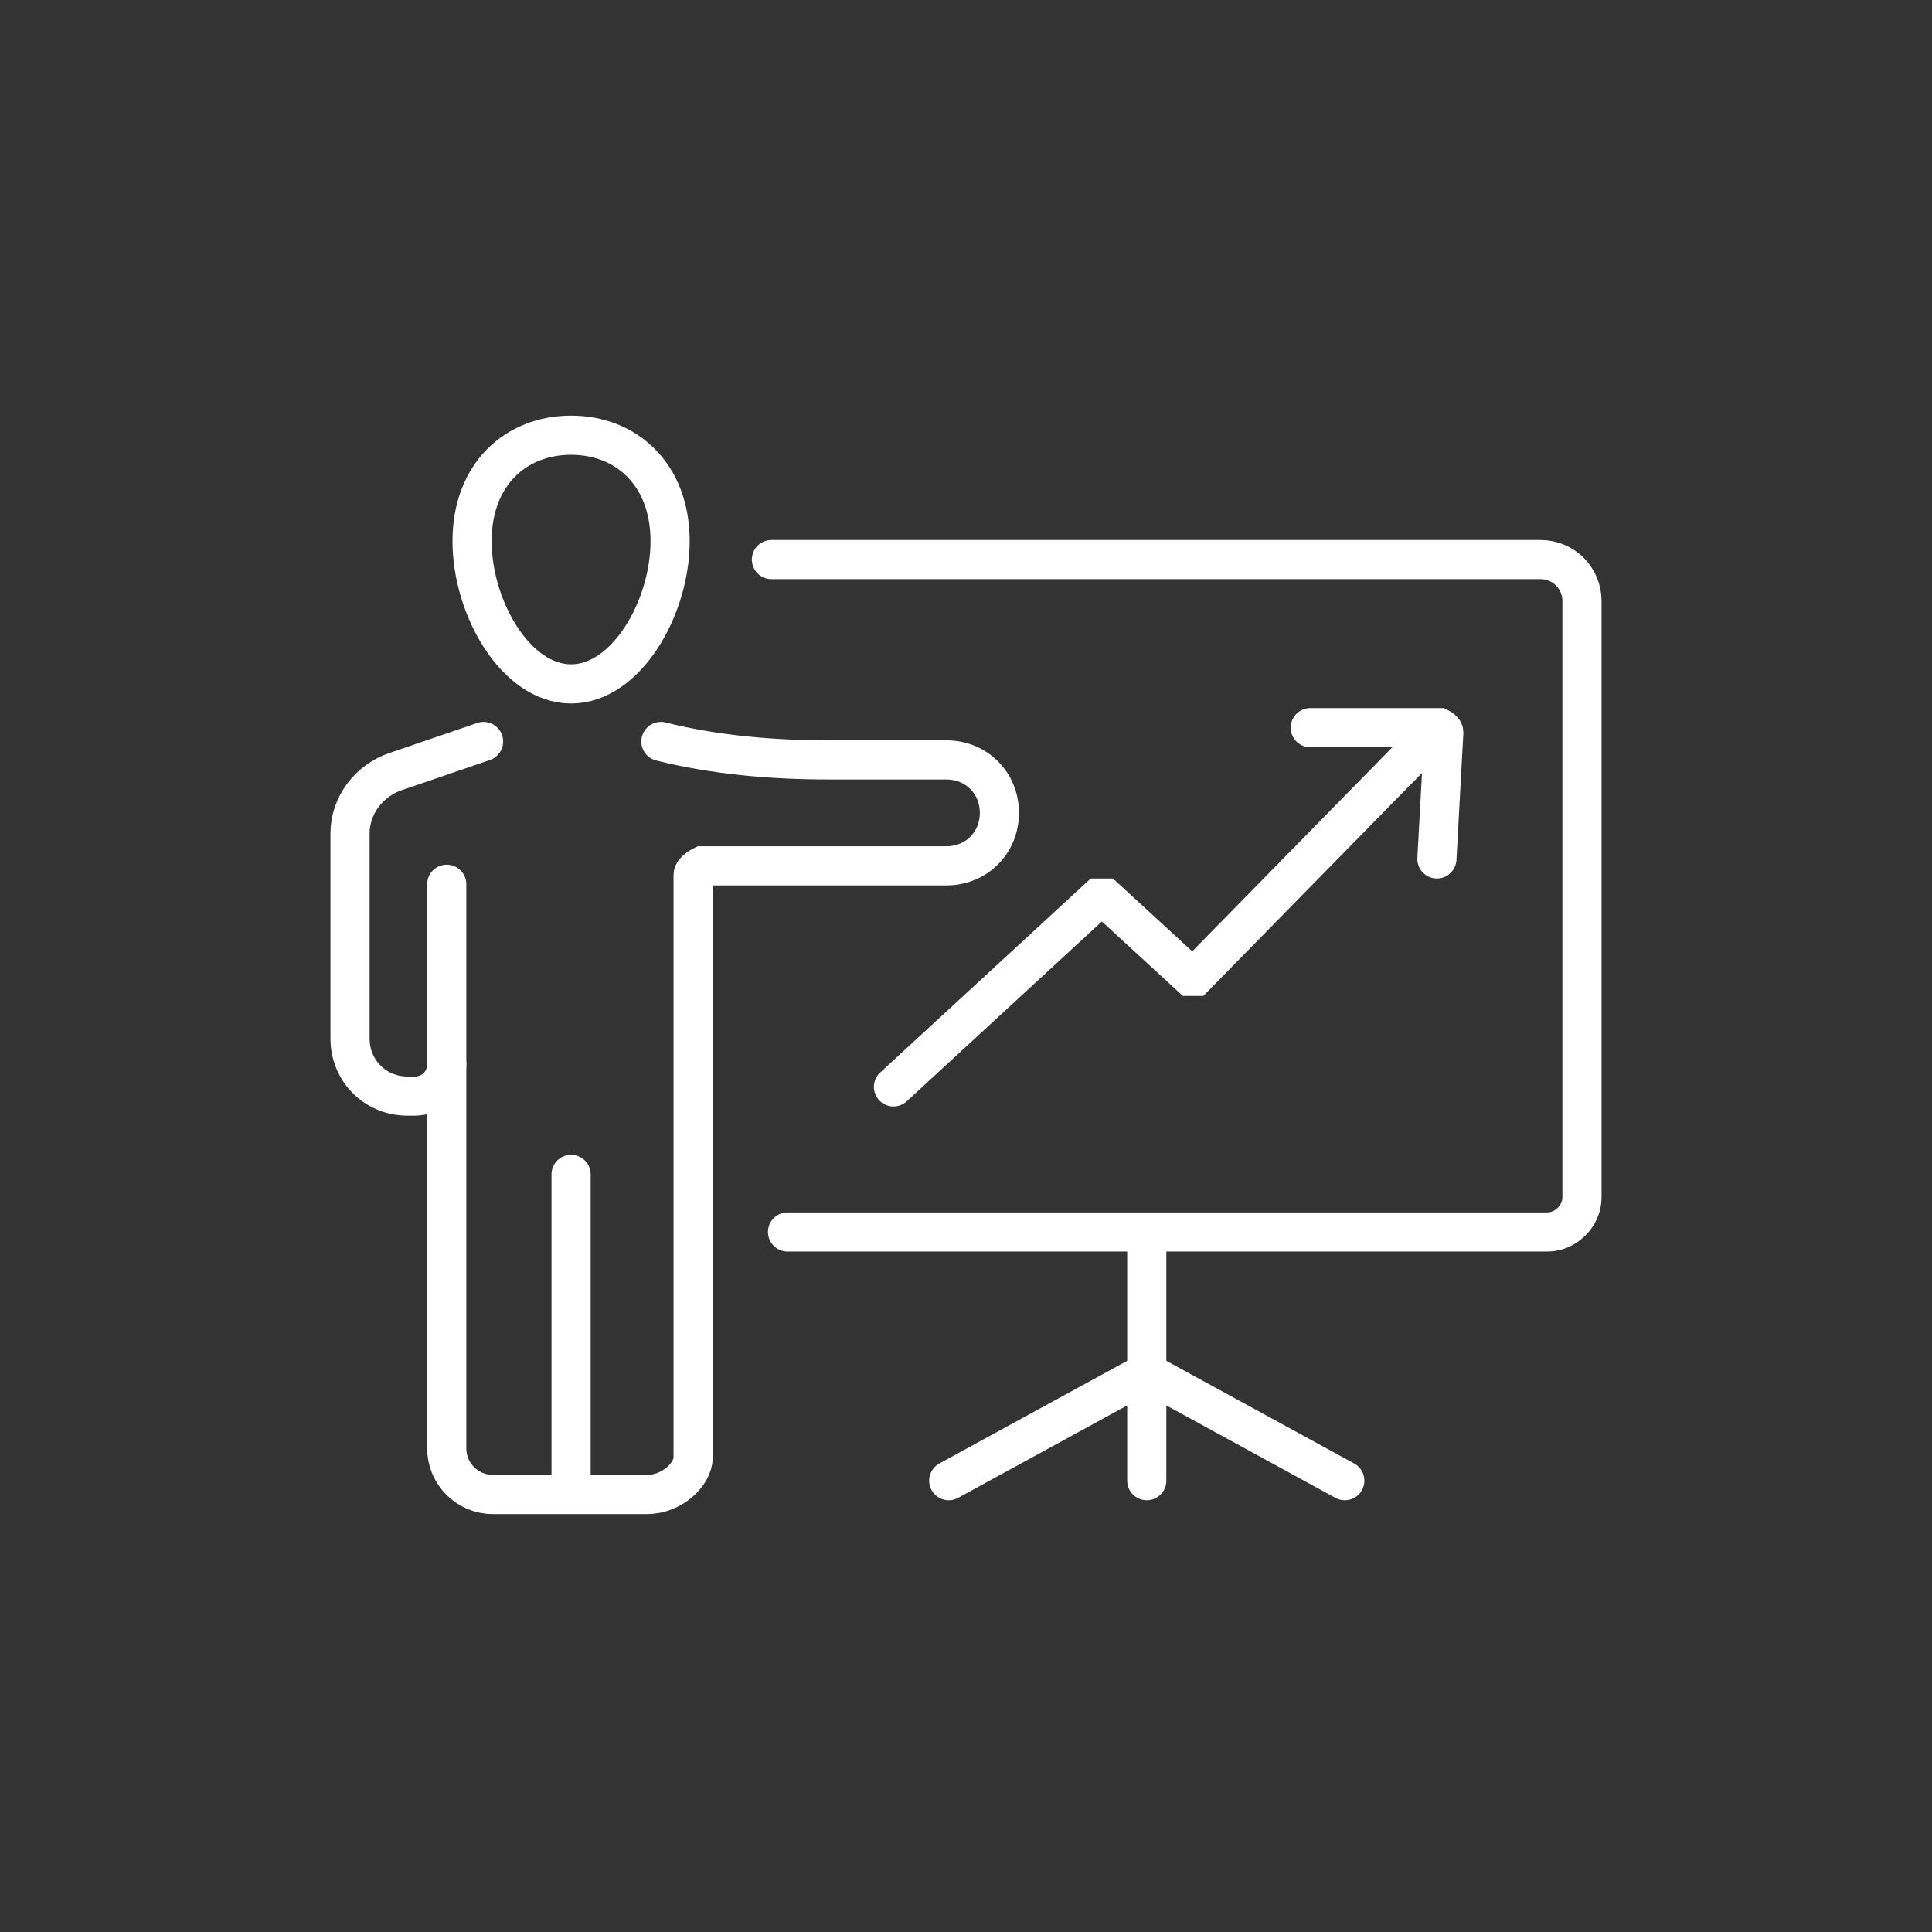
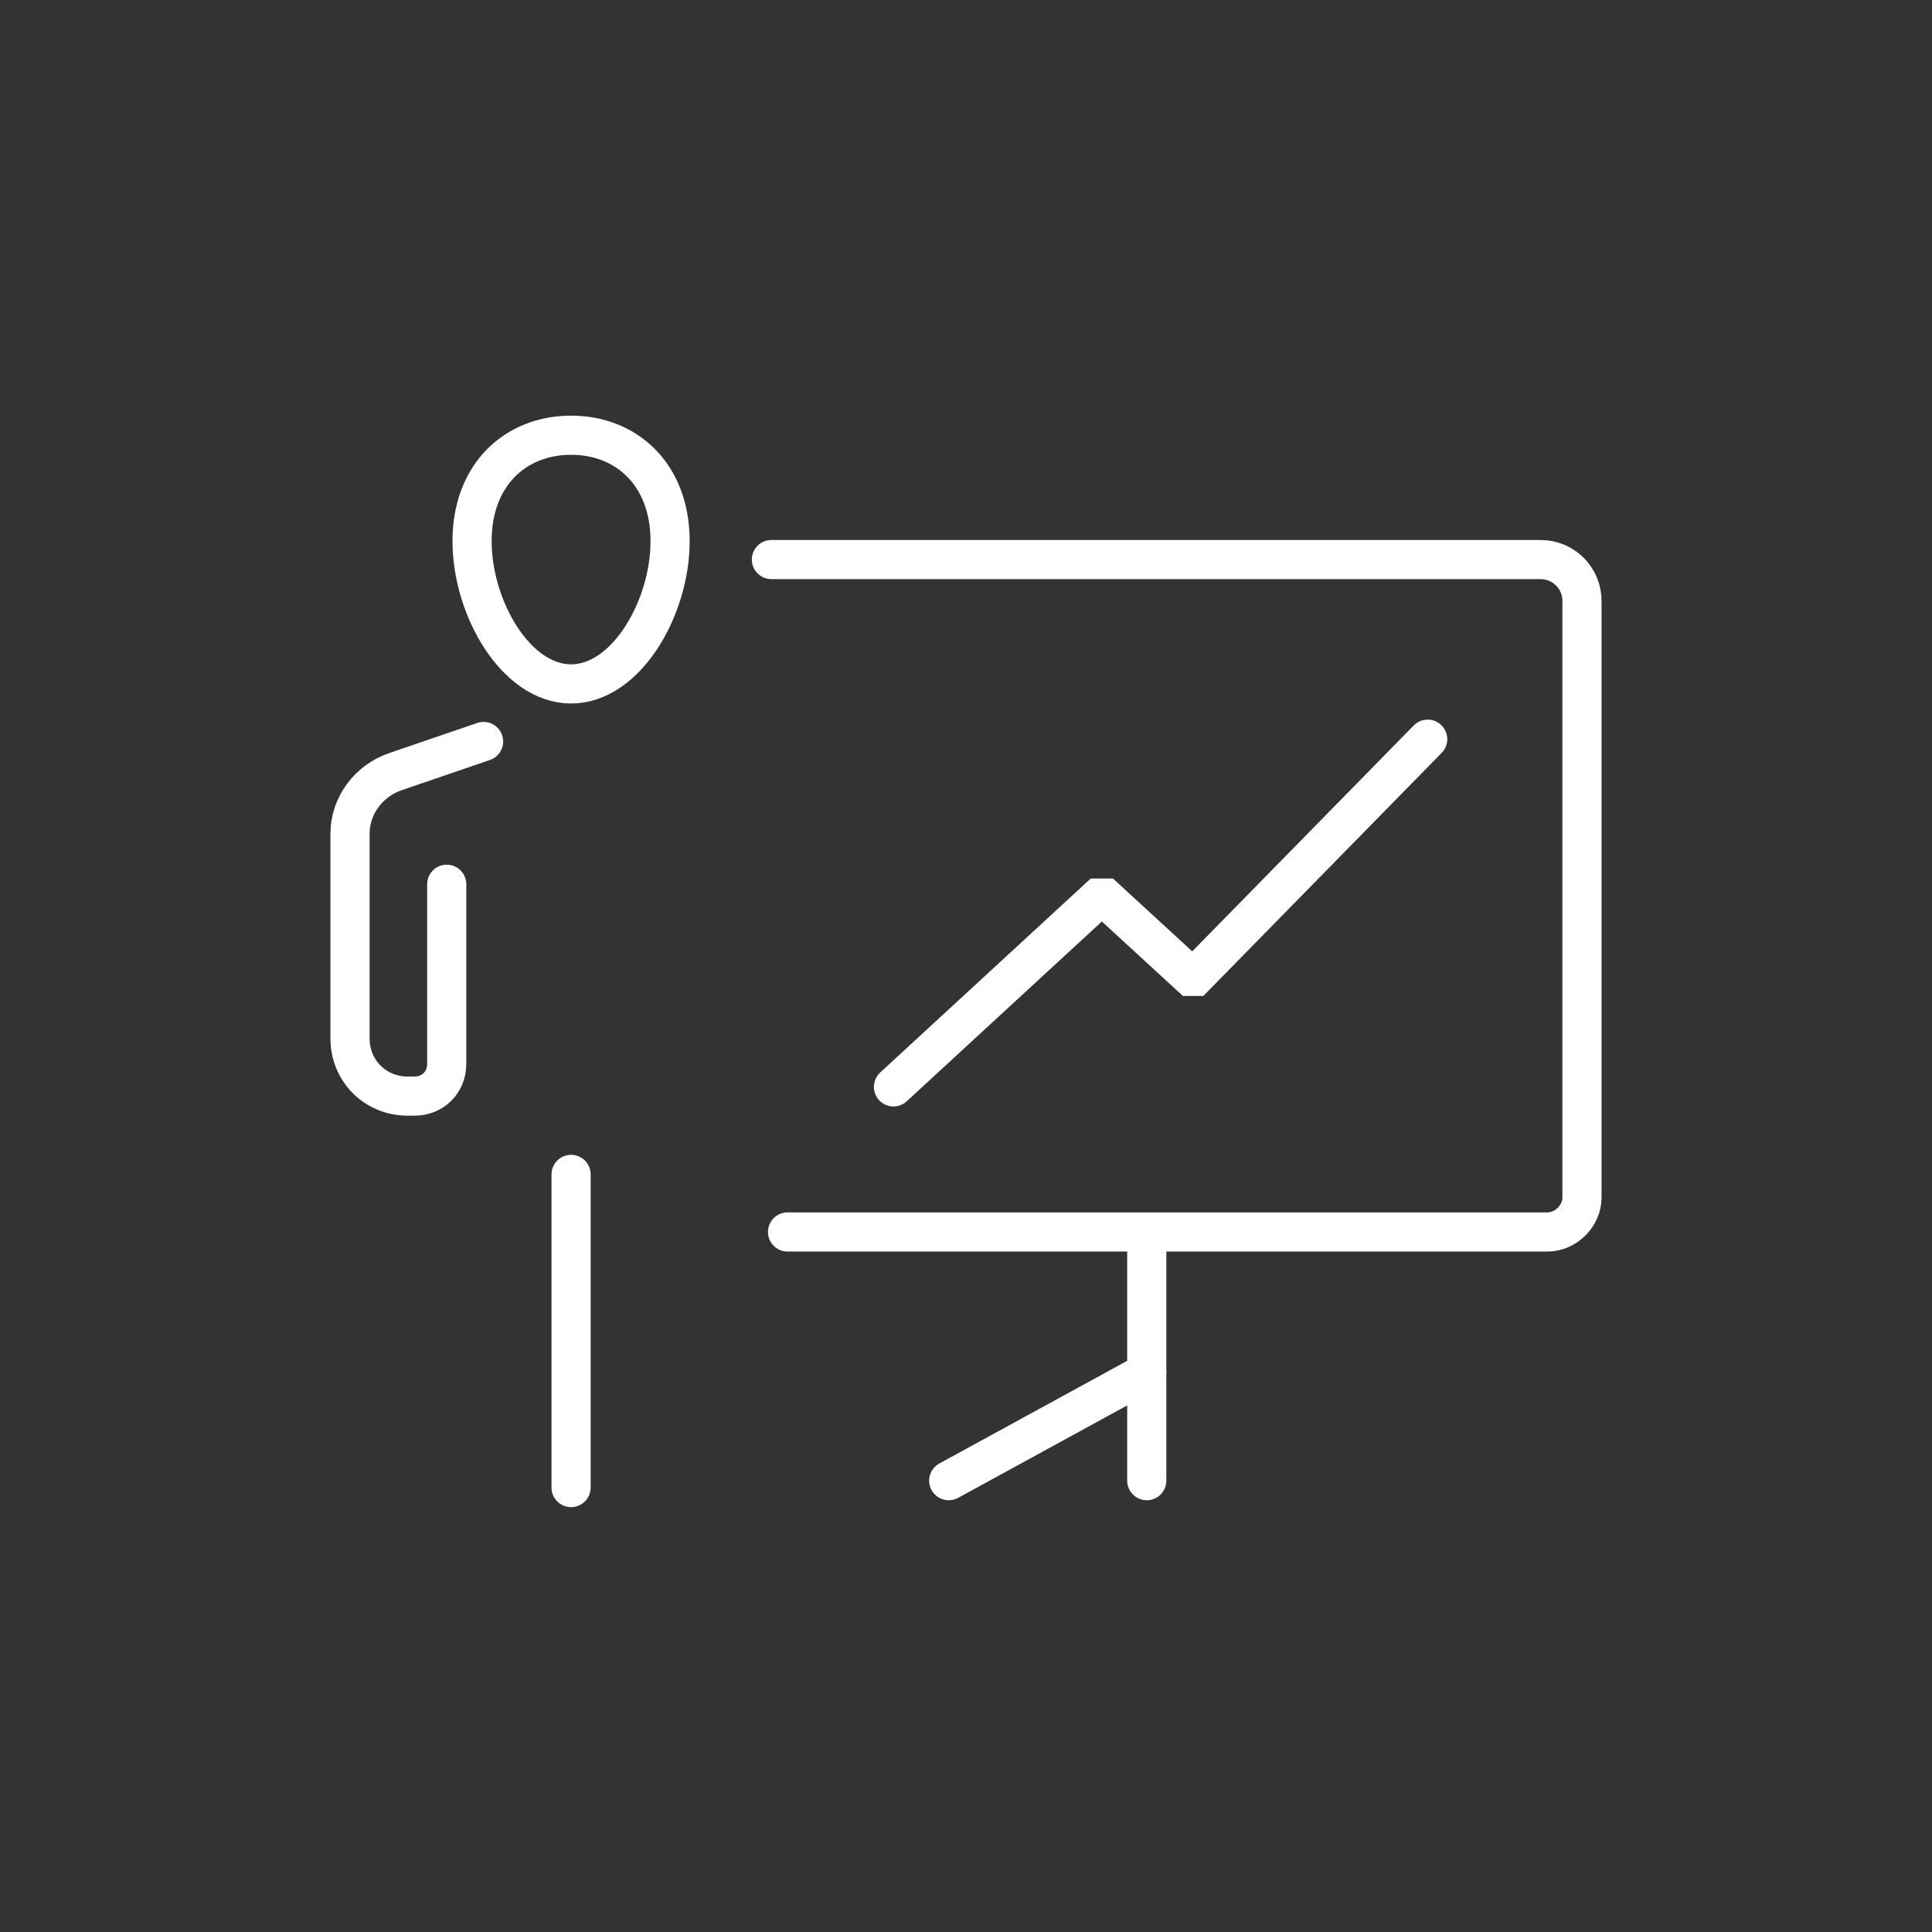
<svg xmlns="http://www.w3.org/2000/svg" id="Layer_1" viewBox="0 0 8.39 8.39">
  <rect x="0" y="0" width="8.39" height="8.39" fill="#333333" stroke="none" />
  <defs>
    <style>.cls-1{fill:none;stroke:#fff;stroke-linecap:round;stroke-miterlimit:10;stroke-width:.17px;}</style>
  </defs>
  <path class="cls-1" d="M3.35,2.43h3.34c.1,0,.18.08.18.18v2.59c0,.08-.07.15-.15.15h-3.3" />
  <line class="cls-1" x1="4.98" y1="5.4" x2="4.98" y2="6.43" />
  <line class="cls-1" x1="4.12" y1="6.43" x2="4.98" y2="5.96" />
-   <line class="cls-1" x1="5.84" y1="6.43" x2="4.98" y2="5.96" />
  <path class="cls-1" d="M3.88,4.72l.89-.82s.02,0,.03,0l.37.34s.02,0,.02,0l1.01-1.03" />
-   <path class="cls-1" d="M5.69,3.16h.56s.02.01.02.02l-.03.55" />
-   <path class="cls-1" d="M2.87,3.22h0c.24.06.49.08.73.08h.51c.13,0,.23.1.23.23h0c0,.13-.1.23-.23.23h-1.06s-.04.02-.04.04v2.53c0,.07-.09.16-.2.16h-.67c-.11,0-.2-.09-.2-.2v-1.67" />
  <path class="cls-1" d="M2.1,3.22l-.38.13c-.12.04-.2.15-.2.27v.89c0,.14.11.25.25.25h.03c.08,0,.14-.06.14-.14v-.78" />
  <line class="cls-1" x1="2.48" y1="6.46" x2="2.48" y2="5.1" />
  <path class="cls-1" d="M2.91,2.35c0,.29-.19.62-.43.62s-.43-.33-.43-.62.19-.46.43-.46.43.17.43.46Z" />
</svg>